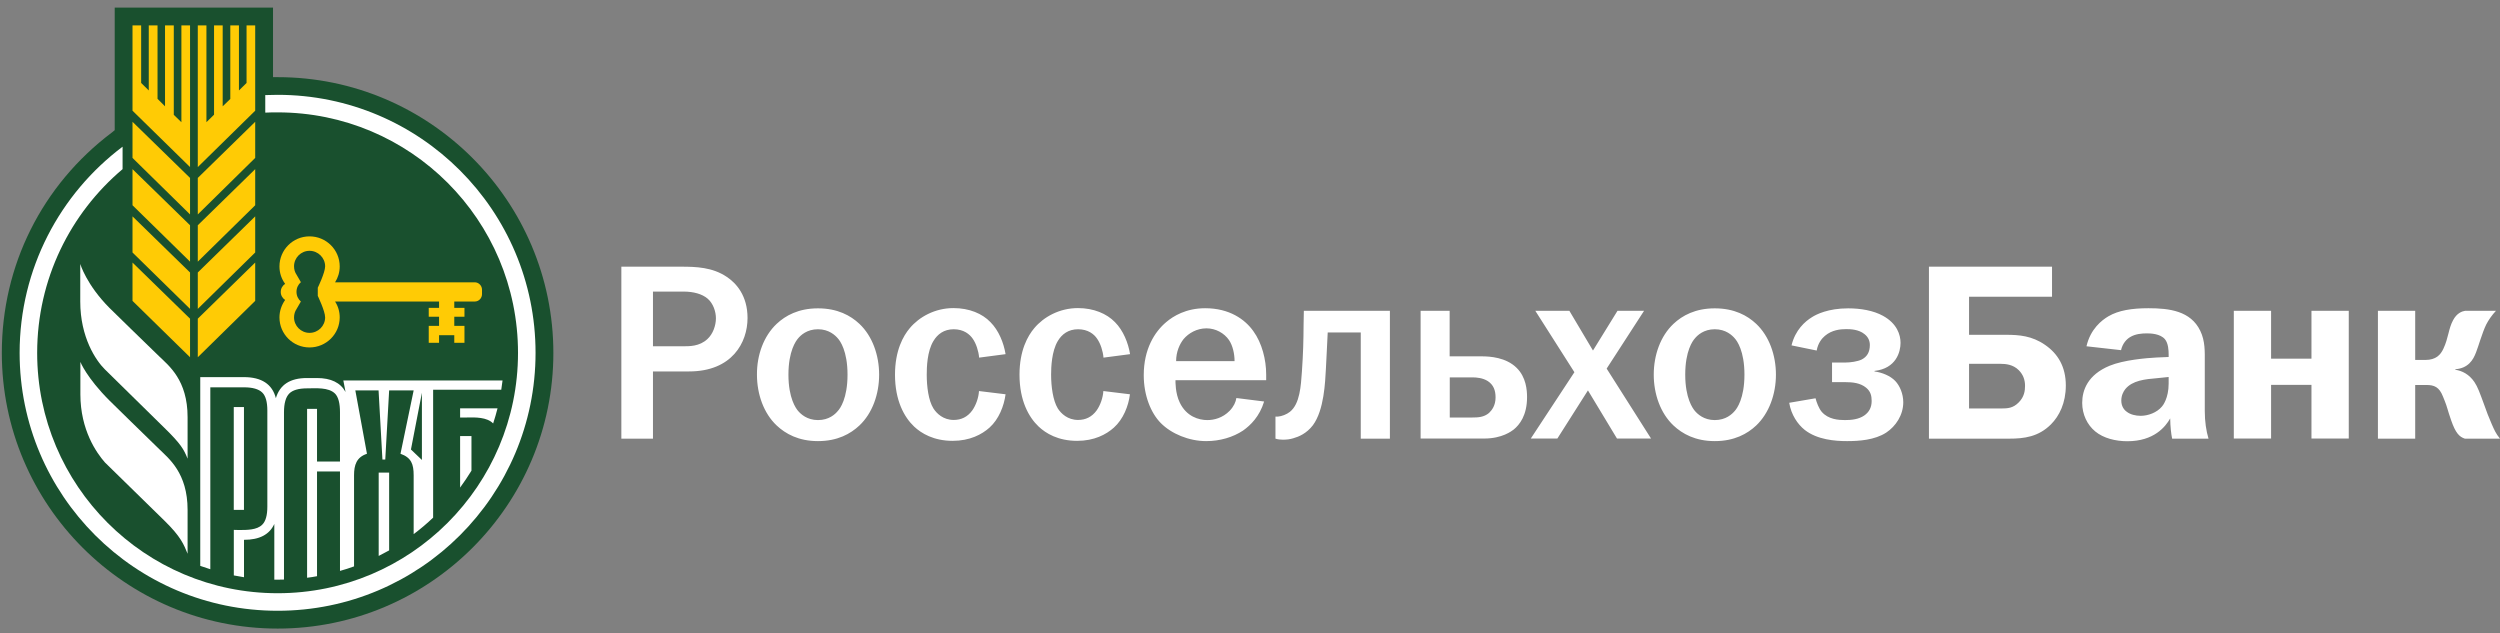
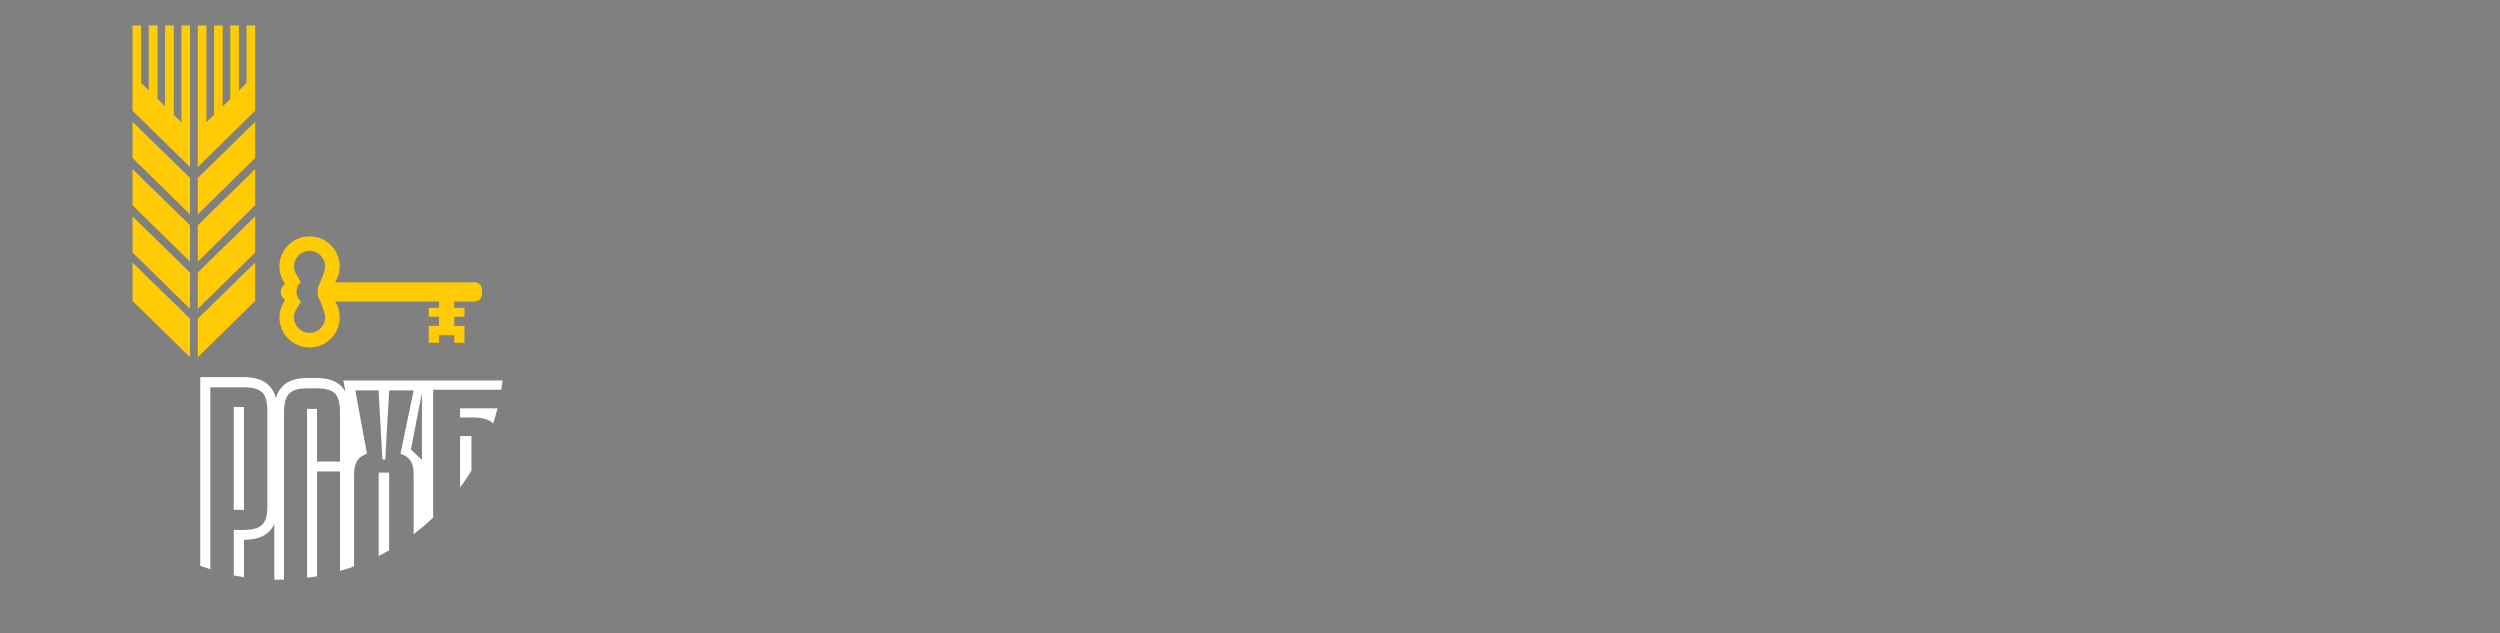
<svg xmlns="http://www.w3.org/2000/svg" width="225" height="57" viewBox="0 0 225 57" fill="none">
  <rect x="0" y="0" width="225" height="57" fill="#808080" stroke="none" />
-   <path d="M61.298 24.001C62.633 24.001 64.12 24.047 65.408 24.918C66.268 25.487 67.278 26.613 67.278 28.622C67.278 30.828 65.885 33.429 62.018 33.429H58.767V39.479H55.922V24.001H61.298V24.001ZM61.414 31.165C62.041 31.165 62.947 31.188 63.667 30.515C64.166 30.062 64.433 29.296 64.433 28.646C64.433 28.042 64.189 27.31 63.69 26.881C63.191 26.451 62.401 26.242 61.519 26.242H58.767V31.165H61.414V31.165ZM69.902 29.145C70.692 28.402 71.865 27.751 73.618 27.751C75.383 27.751 76.556 28.402 77.345 29.145C78.518 30.248 79.122 31.966 79.122 33.72C79.122 35.473 78.518 37.192 77.345 38.295C76.556 39.038 75.383 39.7 73.618 39.7C71.865 39.7 70.692 39.038 69.902 38.295C68.73 37.192 68.126 35.473 68.126 33.72C68.114 31.955 68.73 30.248 69.902 29.145V29.145ZM71.818 36.971C72.062 37.261 72.631 37.807 73.618 37.807C74.617 37.807 75.174 37.273 75.418 36.971C75.603 36.774 76.277 35.868 76.277 33.72C76.277 31.572 75.603 30.677 75.418 30.468C75.174 30.178 74.605 29.633 73.618 29.633C72.631 29.633 72.062 30.167 71.818 30.468C71.644 30.677 70.959 31.572 70.959 33.72C70.959 35.856 71.644 36.762 71.818 36.971ZM88.121 32.187C88.074 31.607 87.853 30.921 87.552 30.492C87.273 30.085 86.739 29.633 85.833 29.633C84.951 29.633 84.37 30.085 84.01 30.689C83.441 31.618 83.406 33.058 83.406 33.72C83.406 34.776 83.557 36.042 84.01 36.762C84.3 37.215 84.893 37.795 85.833 37.795C86.507 37.795 87.076 37.528 87.505 36.936C87.842 36.46 88.074 35.786 88.109 35.194L90.501 35.485C90.362 36.541 89.897 37.726 89.061 38.48C88.364 39.108 87.273 39.676 85.74 39.676C84.033 39.676 82.919 39.003 82.268 38.388C81.386 37.551 80.55 36.065 80.55 33.72C80.55 31.537 81.293 30.225 81.885 29.528C82.721 28.529 84.138 27.728 85.81 27.728C87.238 27.728 88.411 28.227 89.142 28.994C89.885 29.737 90.338 30.863 90.501 31.874L88.121 32.187V32.187ZM99.314 32.187C99.268 31.607 99.047 30.921 98.745 30.492C98.478 30.085 97.932 29.633 97.027 29.633C96.144 29.633 95.564 30.085 95.204 30.689C94.646 31.618 94.6 33.058 94.6 33.72C94.6 34.776 94.762 36.042 95.204 36.762C95.494 37.215 96.086 37.795 97.027 37.795C97.7 37.795 98.269 37.528 98.699 36.936C99.035 36.46 99.268 35.786 99.302 35.194L101.694 35.485C101.567 36.541 101.091 37.726 100.255 38.48C99.558 39.108 98.478 39.676 96.945 39.676C95.227 39.676 94.124 39.003 93.474 38.388C92.591 37.551 91.755 36.065 91.755 33.72C91.755 31.537 92.498 30.225 93.09 29.528C93.926 28.529 95.343 27.728 97.015 27.728C98.432 27.728 99.604 28.227 100.348 28.994C101.091 29.737 101.543 30.863 101.706 31.874L99.314 32.187V32.187ZM113.771 36.135C113.364 37.482 112.551 38.272 111.878 38.748C110.972 39.351 109.799 39.7 108.557 39.7C107.001 39.7 105.422 39.038 104.47 38.074C103.587 37.18 102.937 35.612 102.937 33.766C102.937 31.421 103.912 29.865 104.969 28.982C105.584 28.46 106.734 27.74 108.464 27.74C110.658 27.74 112.052 28.75 112.795 29.795C113.584 30.875 113.956 32.385 113.956 33.697V34.219H105.793C105.793 34.347 105.77 35.392 106.177 36.228C106.78 37.493 107.895 37.807 108.661 37.807C109.265 37.807 110.032 37.621 110.67 36.971C111.053 36.565 111.216 36.181 111.274 35.822L113.771 36.135V36.135ZM111.111 32.501C111.111 31.85 110.949 31.107 110.612 30.608C110.182 29.981 109.416 29.551 108.58 29.551C107.721 29.551 106.978 29.981 106.525 30.515C106.165 30.968 105.851 31.665 105.851 32.501H111.111V32.501ZM125.091 27.972V39.479H122.468V29.923H119.494C119.426 31.479 119.379 32.106 119.332 33.174C119.263 34.37 119.181 36.89 118.16 38.272C117.591 39.015 116.893 39.305 116.395 39.444C116.104 39.537 115.791 39.572 115.466 39.572C115.245 39.572 115.013 39.549 114.792 39.479V37.493H115.013C115.349 37.47 115.802 37.296 116.092 37.064C116.998 36.344 117.08 34.718 117.173 33.429C117.289 31.734 117.312 30.724 117.323 29.191L117.346 27.972H125.091V27.972ZM130.468 32.071H133.359C134.102 32.071 135.542 32.164 136.494 33.104C137.353 33.94 137.435 35.113 137.435 35.74C137.435 37.389 136.761 38.225 136.238 38.655C136.053 38.794 135.205 39.468 133.58 39.468H127.855V27.972H130.468V32.071V32.071ZM130.468 37.575H132.523C133.022 37.575 133.557 37.551 134.01 37.168C134.276 36.913 134.601 36.495 134.601 35.763C134.601 35.136 134.416 34.637 133.905 34.3C133.452 34.01 132.883 33.964 132.534 33.964H130.479V37.575H130.468V37.575ZM141.243 27.972L143.368 31.548L145.575 27.972H147.966L144.599 33.174L148.594 39.468H145.528L142.915 35.136L140.163 39.468H137.771L141.696 33.499L138.178 27.972H141.243V27.972ZM150.614 29.145C151.403 28.402 152.577 27.751 154.329 27.751C156.094 27.751 157.268 28.402 158.057 29.145C159.229 30.248 159.834 31.966 159.834 33.72C159.834 35.473 159.218 37.192 158.057 38.295C157.268 39.038 156.094 39.7 154.329 39.7C152.577 39.7 151.403 39.038 150.614 38.295C149.441 37.192 148.837 35.473 148.837 33.72C148.837 31.955 149.441 30.248 150.614 29.145ZM152.53 36.971C152.773 37.261 153.343 37.807 154.329 37.807C155.328 37.807 155.886 37.273 156.14 36.971C156.315 36.774 157 35.868 157 33.72C157 31.572 156.327 30.677 156.14 30.468C155.897 30.178 155.328 29.633 154.329 29.633C153.343 29.633 152.773 30.167 152.53 30.468C152.344 30.677 151.671 31.572 151.671 33.72C151.671 35.856 152.355 36.762 152.53 36.971ZM161.238 31.084C161.575 29.691 162.457 28.924 163.084 28.541C163.467 28.297 164.525 27.751 166.335 27.751C167.462 27.751 168.611 27.949 169.471 28.425C170.736 29.122 171.049 30.132 171.049 30.863C171.049 31.653 170.666 33.163 168.704 33.383V33.429C169.377 33.522 170.121 33.813 170.574 34.289C170.981 34.718 171.294 35.438 171.294 36.205C171.294 37.354 170.62 38.364 169.76 38.933C168.728 39.607 167.299 39.7 166.243 39.7C165.174 39.7 163.561 39.584 162.423 38.69C161.795 38.19 161.203 37.331 161.029 36.251L163.398 35.845C163.491 36.205 163.689 36.75 163.955 37.064C164.548 37.749 165.464 37.807 166.057 37.807C166.649 37.807 167.276 37.737 167.775 37.401C168.228 37.087 168.449 36.657 168.449 36.088C168.449 35.612 168.356 35.229 167.95 34.892C167.427 34.463 166.731 34.393 166.08 34.393H164.884V32.628H166.08C166.533 32.628 167.183 32.535 167.544 32.361C168.02 32.117 168.286 31.711 168.286 31.049C168.286 30.689 168.147 30.341 167.81 30.074C167.287 29.644 166.545 29.621 166.162 29.621C165.639 29.621 164.873 29.691 164.245 30.225C163.979 30.445 163.619 30.875 163.502 31.548L161.238 31.084V31.084ZM184.682 26.706H177.215V30.132H180.536C181.733 30.132 182.882 30.225 184.054 31.038C185.205 31.827 185.924 33 185.924 34.695C185.924 36.274 185.332 37.447 184.589 38.19C183.463 39.316 182.174 39.479 180.827 39.479H173.605V24.001H184.682V26.706ZM177.215 36.762H180.13C180.676 36.762 181.175 36.739 181.686 36.216C182.186 35.717 182.254 35.16 182.254 34.73C182.254 34.242 182.116 33.743 181.686 33.313C181.175 32.803 180.513 32.744 180.038 32.744H177.215V36.762V36.762ZM187.783 31.165C188.142 29.609 189.152 28.82 189.768 28.46C190.662 27.937 191.858 27.74 193.356 27.74C195.248 27.74 197.164 27.984 198.024 29.772C198.477 30.701 198.43 31.688 198.43 32.547V36.994C198.43 37.923 198.557 38.782 198.766 39.479H195.492C195.399 39.026 195.329 38.422 195.318 37.656C194.888 38.422 193.843 39.711 191.463 39.711C190.406 39.711 189.315 39.444 188.572 38.829C187.851 38.237 187.398 37.296 187.398 36.263C187.398 35.113 187.898 33.731 189.861 32.919C191.126 32.396 193.181 32.222 194.099 32.175L195.178 32.129V31.885C195.178 31.572 195.155 30.898 194.842 30.527C194.412 30.027 193.553 30.004 193.216 30.004C192.752 30.004 192.182 30.05 191.706 30.341C191.416 30.515 191.033 30.887 190.894 31.514L187.783 31.165V31.165ZM194.169 34.033C193.042 34.126 191.916 34.242 191.277 35.02C191.103 35.241 190.917 35.589 190.917 36.054C190.917 36.553 191.161 36.89 191.416 37.064C191.729 37.308 192.206 37.424 192.659 37.424C193.333 37.424 194.122 37.133 194.575 36.588C194.645 36.518 195.178 35.845 195.178 34.533V33.929L194.169 34.033ZM204.398 27.972V32.28H208.032V27.972H211.389V39.468H208.032V34.637H204.398V39.468H201.043V27.972H204.398V27.972ZM217.368 27.972V32.396H218.274C219.249 32.396 219.655 31.92 219.9 31.398C220.376 30.387 220.353 29.598 220.782 28.808C221.119 28.181 221.572 28.018 221.861 27.972H224.637C224.277 28.355 223.963 28.808 223.755 29.215C223.395 29.958 223.058 31.177 222.849 31.699C222.582 32.419 222.129 33.139 220.979 33.232V33.279C221.595 33.371 222.222 33.685 222.697 34.382C222.988 34.811 223.185 35.369 223.511 36.251C223.824 37.157 223.963 37.47 224.254 38.167C224.486 38.69 224.614 39.003 224.997 39.479H221.838C221.34 39.316 221.002 38.98 220.596 37.807C220.283 36.913 220.236 36.588 220.028 36.088L219.865 35.682C219.528 34.823 219.075 34.649 218.378 34.649H217.368V39.479H214.013V27.972H217.368V27.972Z" fill="white" />
-   <path d="M24.989 56.572C11.3 56.572 0.164 45.448 0.164 31.758C0.164 23.897 3.775 16.663 10.069 11.925L10.324 11.716V0.686H24.571V6.944H24.989C38.668 6.944 49.803 18.079 49.803 31.77C49.803 45.448 38.668 56.572 24.989 56.572Z" fill="#19502E" />
  <path d="M17.801 32.153L22.968 27.079V23.63L17.801 28.681V32.153ZM17.801 19.299L22.968 14.213V10.962L17.801 16.013V19.299ZM17.801 23.549L22.968 18.474V15.223L17.801 20.274V23.549ZM16.326 10.997L15.641 10.335V2.288H14.852V9.569L14.178 8.895V2.288H13.389V8.14L12.704 7.467V2.288H11.926V9.963L17.104 15.037V2.288H16.326V10.997ZM17.801 27.799L22.968 22.724V19.473L17.801 24.524V27.799ZM11.926 27.079L17.104 32.153V28.681L11.926 23.63V27.079V27.079ZM22.19 7.467L21.505 8.14V2.288H20.727V8.907L20.042 9.569V2.288H19.264V10.323L18.579 10.997V2.288H17.801V15.037L22.968 9.963V2.288H22.19V7.467V7.467ZM11.926 14.213L17.104 19.299V16.013L11.926 10.962V14.213V14.213ZM11.926 18.474L17.104 23.549V20.274L11.926 15.223V18.474V18.474ZM11.926 22.724L17.104 27.799V24.524L11.926 19.473V22.724V22.724ZM42.731 25.407H30.156C30.423 24.989 30.574 24.501 30.574 23.978C30.574 22.48 29.355 21.273 27.857 21.273C26.359 21.273 25.151 22.492 25.151 23.978C25.151 24.571 25.337 25.105 25.662 25.546C25.43 25.697 25.267 25.964 25.267 26.277C25.267 26.579 25.43 26.846 25.662 26.997C25.349 27.439 25.151 27.984 25.151 28.565C25.151 30.063 26.359 31.27 27.857 31.27C29.355 31.27 30.574 30.063 30.574 28.565C30.574 28.042 30.423 27.543 30.156 27.137H39.515V27.706H38.586V28.507H39.515V29.331H38.586V30.852H39.515V30.167H40.885V30.852H41.802V29.331H40.885V28.507H41.802V27.706H40.885V27.137H42.731C43.091 27.137 43.381 26.835 43.381 26.475V26.069C43.381 25.709 43.079 25.407 42.731 25.407V25.407ZM29.262 28.565C29.262 29.331 28.635 29.958 27.857 29.958C27.09 29.958 26.463 29.331 26.463 28.565C26.463 28.286 26.545 28.019 26.696 27.799L27.079 27.137C26.835 26.928 26.684 26.614 26.684 26.266C26.684 25.918 26.835 25.604 27.079 25.395L26.696 24.733C26.545 24.512 26.463 24.257 26.463 23.967C26.463 23.2 27.09 22.573 27.857 22.573C28.623 22.573 29.262 23.2 29.262 23.967C29.262 24.536 28.6 25.894 28.6 25.894V26.626C28.6 26.637 29.262 27.996 29.262 28.565V28.565Z" fill="#FFCB05" />
-   <path d="M7.223 23.759V27.138C7.223 30.366 8.628 32.444 9.44 33.245C9.917 33.71 14.724 38.447 14.793 38.505C16.291 39.968 16.547 40.444 16.883 41.281V37.542C16.883 34.209 15.2 32.92 14.329 32.073C12.297 30.099 10.95 28.798 9.847 27.707C7.78 25.628 7.223 23.759 7.223 23.759V23.759ZM14.329 40.421C12.309 38.436 10.95 37.147 9.859 36.055C7.78 33.977 7.234 32.572 7.234 32.572V35.486C7.234 38.714 8.697 40.77 9.441 41.617C9.917 42.082 14.735 46.796 14.793 46.854C16.291 48.317 16.547 49.014 16.883 49.838V45.89C16.883 42.558 15.188 41.269 14.329 40.421V40.421Z" fill="white" />
-   <path d="M24.989 8.535C24.617 8.535 24.245 8.547 23.874 8.558V10.137C24.245 10.114 24.605 10.114 24.989 10.114C36.937 10.114 46.621 19.798 46.621 31.758C46.621 43.706 36.937 53.39 24.989 53.39C13.04 53.39 3.345 43.706 3.345 31.758C3.345 25.128 6.329 19.195 11.032 15.223V13.203C5.4 17.441 1.766 24.176 1.766 31.758C1.766 44.577 12.158 54.969 24.989 54.969C37.808 54.969 48.2 44.577 48.2 31.758C48.2 18.939 37.808 8.535 24.989 8.535Z" fill="white" />
  <path d="M41.41 43.881C41.77 43.394 42.107 42.883 42.432 42.36V39.248H41.41V43.881ZM44.383 38.11C44.534 37.658 44.661 37.205 44.777 36.752H41.41V37.576H41.921C42.815 37.553 43.825 37.542 44.383 38.11Z" fill="white" />
  <path d="M21.956 36.635H21.039V45.889H21.956V36.635V36.635Z" fill="white" />
  <path d="M18.941 34.859H21.96C22.738 34.859 23.284 35.021 23.597 35.323C23.91 35.625 24.061 36.171 24.061 36.949V45.599C24.061 46.377 23.91 46.923 23.597 47.225C23.121 47.701 22.238 47.701 21.507 47.701C21.344 47.689 21.182 47.689 21.043 47.689V51.788C21.344 51.846 21.646 51.904 21.96 51.951V48.584C23.353 48.584 24.259 48.107 24.688 47.155V52.171H24.99C25.176 52.171 25.373 52.171 25.559 52.16V37.1C25.559 36.298 25.722 35.741 26.024 35.428C26.326 35.114 26.871 34.952 27.638 34.952C28.416 34.952 29.565 34.836 30.157 35.428C30.459 35.741 30.599 36.31 30.599 37.1V41.535H28.532V36.798H27.638V51.997C27.94 51.962 28.23 51.916 28.532 51.858V42.429H30.599V51.382C31.028 51.266 31.446 51.126 31.864 50.975V42.778C31.864 41.849 32.085 41.152 33.026 40.839L31.98 35.137H34.071L34.419 41.361H34.674L35.023 35.137H37.229L36.044 40.839C37.032 41.187 37.229 41.791 37.229 42.778V48.073C37.844 47.608 38.425 47.12 38.982 46.586V35.079H45.113C45.16 34.801 45.194 34.534 45.229 34.243H30.901L31.098 35.277C30.645 34.441 29.786 34.023 28.52 34.023H27.626C26.105 34.023 25.188 34.627 24.828 35.834C24.503 34.568 23.539 33.941 21.948 33.941H18.023V50.929C18.325 51.033 18.627 51.138 18.929 51.231V34.859H18.941V34.859ZM37.972 41.396L36.985 40.455L37.972 35.346V41.396Z" fill="white" />
  <path d="M34.082 50.034C34.396 49.872 34.709 49.709 35.023 49.535V42.533H34.082V50.034Z" fill="white" />
</svg>